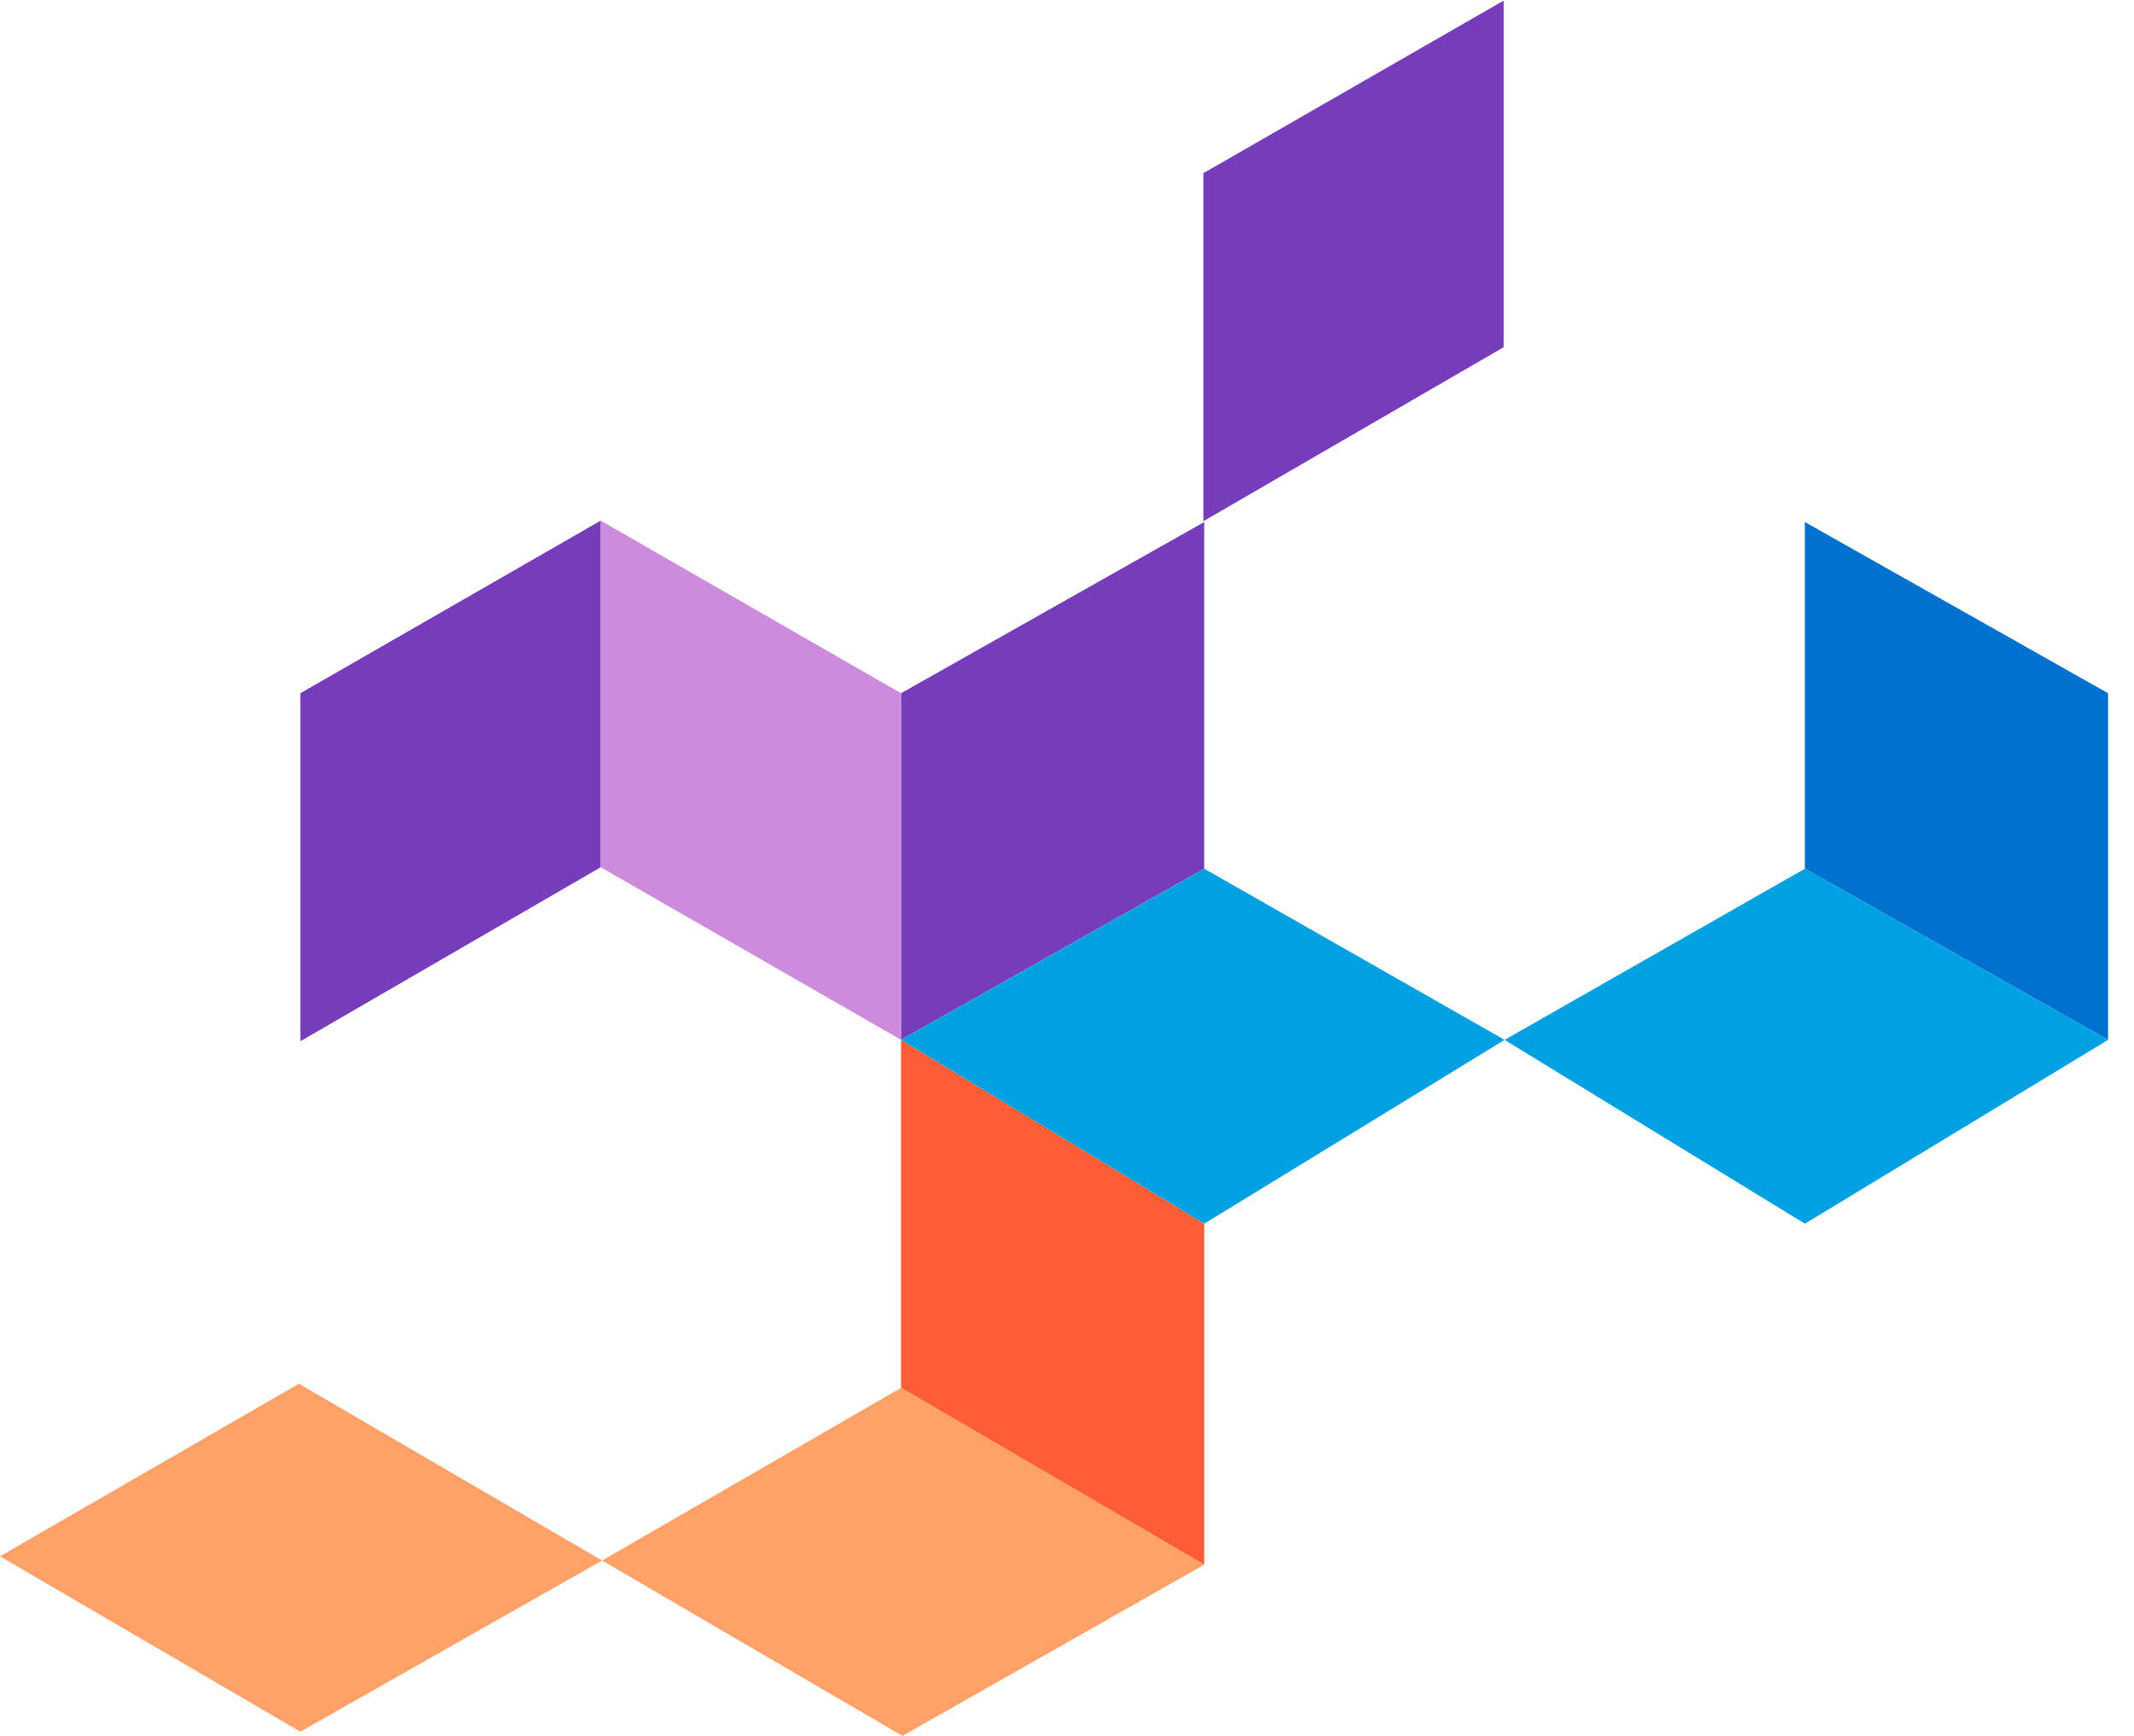
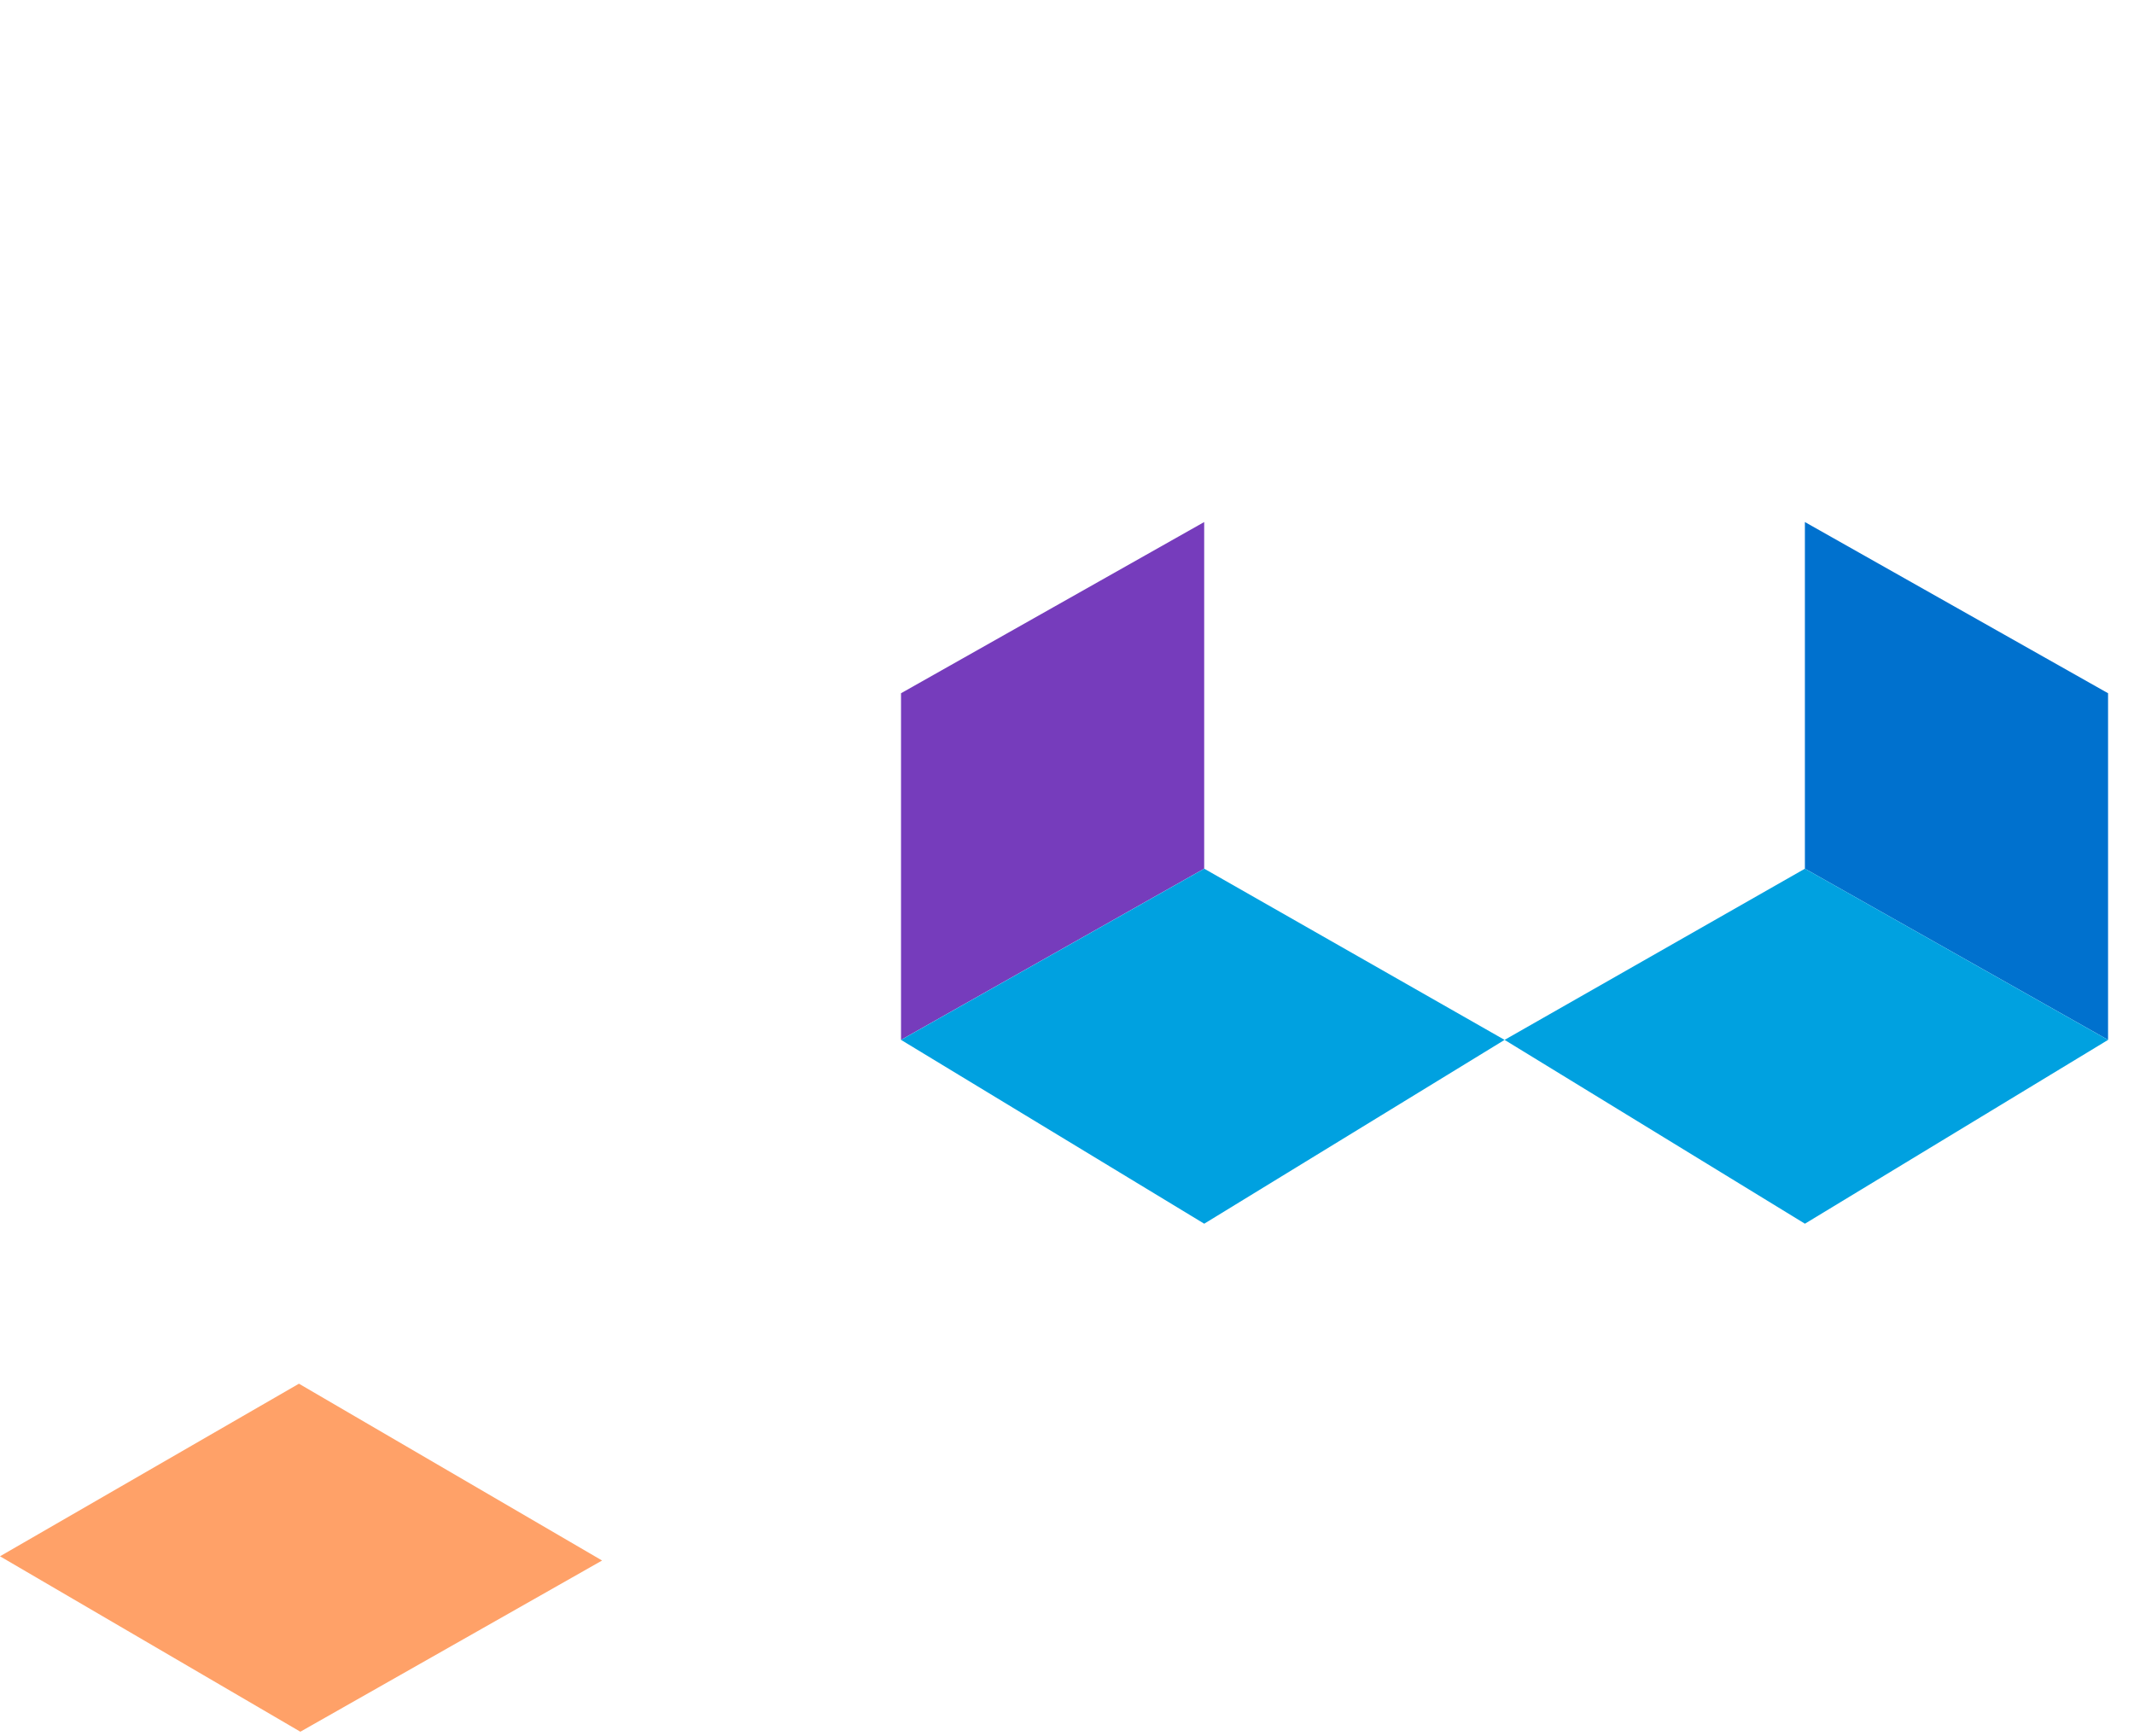
<svg xmlns="http://www.w3.org/2000/svg" width="59" height="48" viewBox="0 0 59 48" fill="none">
  <path d="M49.901 14.435L58.283 19.169V28.753L49.901 24.019V14.435Z" fill="#0071CE" />
  <path d="M49.902 33.837L41.598 28.754L49.902 24.02L58.283 28.754L49.902 33.837Z" fill="#00A1E0" />
-   <path d="M24.912 28.754L33.294 33.837V43.266L24.912 38.377V28.754Z" fill="#FF5D36" />
-   <path d="M24.95 48L16.646 43.15L24.911 38.377L33.293 43.266L24.95 48Z" fill="#FFA168" />
  <path d="M8.304 47.884L-0 43.033L8.265 38.261L16.646 43.15L8.304 47.884Z" fill="#FFA168" />
  <path d="M33.293 14.435L24.911 19.169V28.753L33.293 24.019V14.435Z" fill="#763CBC" />
  <path d="M33.294 33.837L41.598 28.754L33.294 24.02L24.912 28.754L33.294 33.837Z" fill="#00A1E0" />
-   <path d="M8.304 28.792L8.304 19.169L16.608 14.396L16.608 23.98L8.304 28.792Z" fill="#763CBC" />
-   <path d="M33.27 14.412L33.27 4.789L41.574 0.016L41.574 9.6L33.27 14.412Z" fill="#763CBC" />
-   <path d="M24.912 19.169L24.912 28.753L16.608 23.98L16.608 14.396L24.912 19.169Z" fill="#CC8BDB" />
</svg>